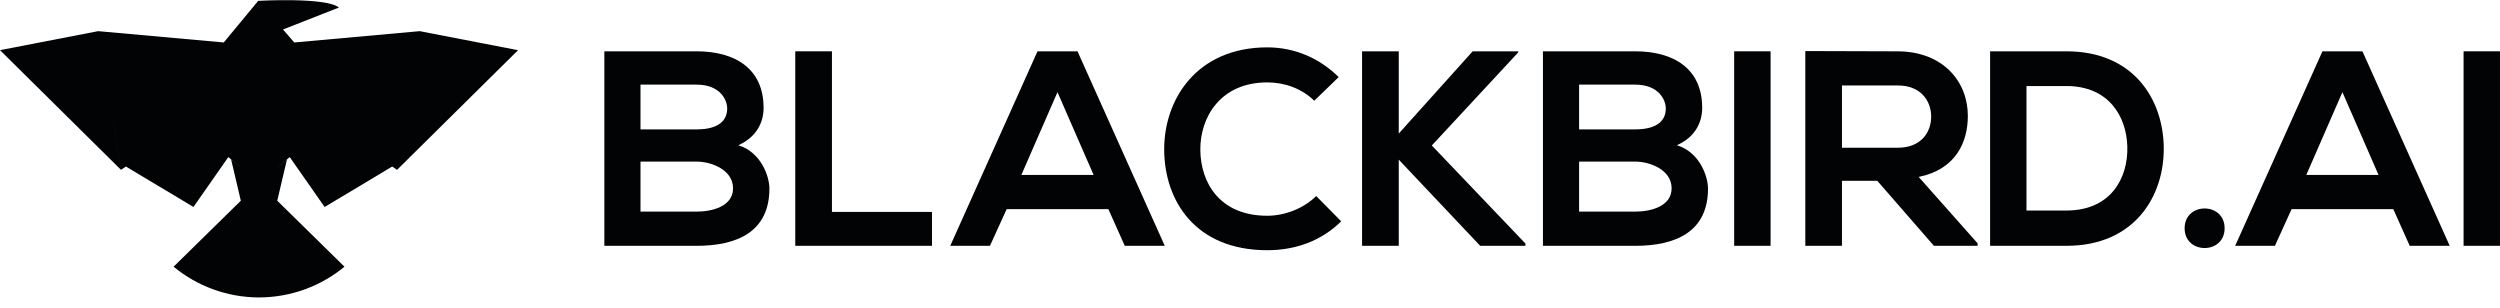
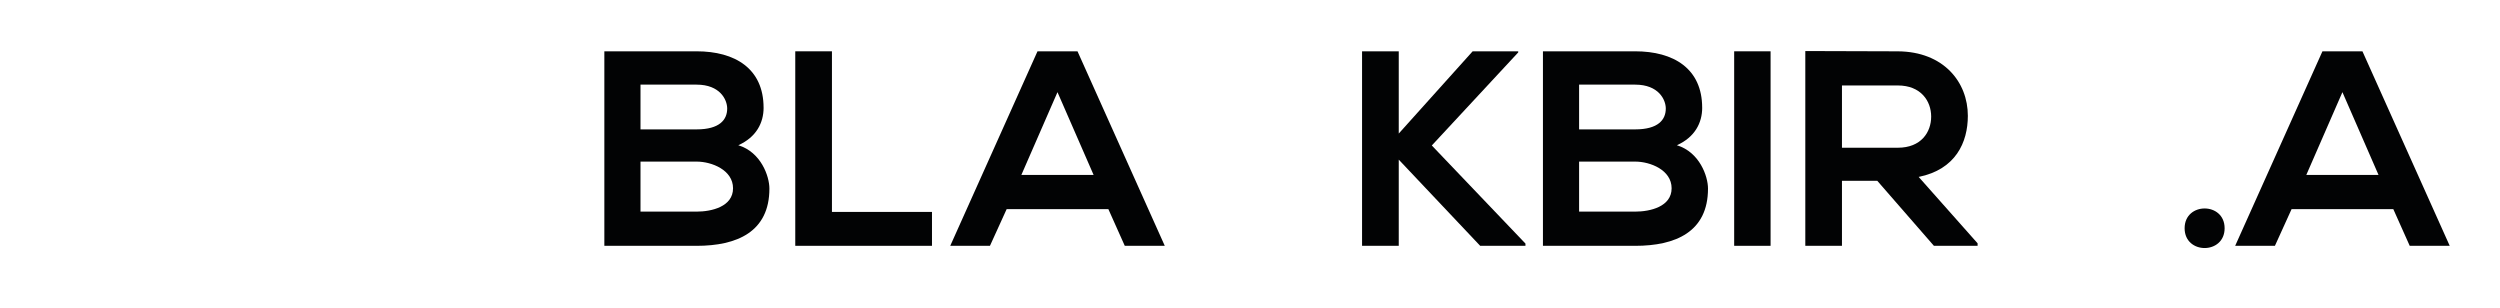
<svg xmlns="http://www.w3.org/2000/svg" width="130" height="16" viewBox="0 0 130 16" fill="none">
  <g clip-path="url(#clip0_404_530)">
    <path d="M39.707 5.601C39.707 6.381 39.331 7.132 38.392 7.552C39.577 7.914 40.009 9.171 40.009 9.806C40.009 12.061 38.319 12.783 36.224 12.783H31.426V2.668H36.224C38.217 2.668 39.706 3.563 39.706 5.601H39.707ZM33.306 6.728H36.225C37.424 6.728 37.814 6.222 37.814 5.644C37.814 5.181 37.438 4.401 36.225 4.401H33.306V6.726V6.728ZM33.306 11.004H36.225C37.005 11.004 38.118 10.745 38.118 9.791C38.118 8.837 37.005 8.403 36.225 8.403H33.306V11.004Z" fill="#020304" />
    <path d="M43.261 2.668V11.02H48.463V12.782H41.354V2.668H43.261Z" fill="#020304" />
    <path d="M57.634 10.875H52.346L51.478 12.782H49.413L53.95 2.668H56.03L60.568 12.782H58.488L57.635 10.875H57.634ZM54.989 4.792L53.11 9.098H56.868L54.989 4.792Z" fill="#020304" />
-     <path d="M69.743 11.508C68.703 12.534 67.359 13.011 65.899 13.011C62.142 13.011 60.552 10.424 60.538 7.795C60.524 5.152 62.244 2.463 65.899 2.463C67.271 2.463 68.572 2.984 69.612 4.009L68.341 5.238C67.677 4.588 66.78 4.285 65.899 4.285C63.457 4.285 62.403 6.105 62.417 7.795C62.431 9.471 63.399 11.219 65.899 11.219C66.78 11.219 67.777 10.857 68.442 10.193L69.741 11.508H69.743Z" fill="#020304" />
    <path d="M78.948 2.725L74.454 7.565L79.324 12.666V12.781H76.968L72.735 8.301V12.781H70.827V2.668H72.735V6.945L76.578 2.668H78.948V2.726V2.725Z" fill="#020304" />
    <path d="M88.514 5.601C88.514 6.381 88.138 7.132 87.198 7.552C88.383 7.914 88.816 9.171 88.816 9.806C88.816 12.061 87.126 12.783 85.031 12.783H80.233V2.668H85.031C87.024 2.668 88.513 3.563 88.513 5.601H88.514ZM82.113 6.728H85.031C86.231 6.728 86.621 6.222 86.621 5.644C86.621 5.181 86.245 4.401 85.031 4.401H82.113V6.726V6.728ZM82.113 11.004H85.031C85.812 11.004 86.924 10.745 86.924 9.791C86.924 8.837 85.812 8.403 85.031 8.403H82.113V11.004Z" fill="#020304" />
    <path d="M90.177 12.782V2.668H92.07V12.782H90.177Z" fill="#020304" />
    <path d="M102.833 12.783H100.564L97.618 9.401H95.782V12.783H93.876V2.654C95.479 2.654 97.084 2.669 98.687 2.669C101.071 2.683 102.328 4.272 102.328 6.021C102.328 7.409 101.692 8.81 99.771 9.2L102.835 12.653V12.784L102.833 12.783ZM95.782 4.445V7.682H98.687C99.9 7.682 100.421 6.873 100.421 6.063C100.421 5.253 99.886 4.444 98.687 4.444H95.782V4.445Z" fill="#020304" />
-     <path d="M112.515 7.638C112.558 10.195 110.998 12.782 107.458 12.782H103.485V2.668H107.458C110.925 2.668 112.472 5.138 112.515 7.638ZM105.377 10.947H107.457C109.754 10.947 110.665 9.272 110.621 7.624C110.578 6.049 109.653 4.474 107.457 4.474H105.377V10.947Z" fill="#020304" />
    <path d="M115.68 11.869C115.68 13.241 113.6 13.241 113.6 11.869C113.6 10.497 115.68 10.497 115.68 11.869Z" fill="#020304" />
    <path d="M124.451 10.875H119.162L118.296 12.782H116.229L120.767 2.668H122.847L127.385 12.782H125.305L124.452 10.875H124.451ZM121.806 4.792L119.927 9.098H123.684L121.806 4.792Z" fill="#020304" />
-     <path d="M128.106 12.782V2.668H129.999V12.782H128.106Z" fill="#020304" />
-     <path fill-rule="evenodd" clip-rule="evenodd" d="M17.625 0.391L14.718 1.533V1.535L15.3 2.208H15.302L21.728 1.629H21.732L21.828 1.621H21.838L21.899 1.633V1.63L21.935 1.641L21.936 1.642L26.938 2.61L20.648 8.83L20.648 8.832L20.647 8.831L20.392 8.661L16.881 10.764L15.066 8.169L14.914 8.296L14.224 8.873L14.921 8.296L14.417 10.438H14.418L17.912 13.868L17.909 13.871C16.705 14.861 15.165 15.459 13.485 15.467H13.466H13.454C11.774 15.459 10.234 14.862 9.03 13.871C9.03 13.868 9.027 13.868 9.027 13.868L12.523 10.437L12.019 8.295L12.715 8.872L12.026 8.295L11.874 8.168L10.06 10.762L6.548 8.66L6.292 8.831L5.52 4.174L6.198 8.27L6.291 8.831L0 2.608L5.097 1.621H5.107L5.203 1.629H5.207L11.634 2.208H11.636L13.426 0.044C13.426 0.044 16.95 -0.157 17.625 0.391ZM5.105 1.663V1.657L5.102 1.647L5.105 1.663Z" fill="#020304" />
  </g>
  <defs>
    <clipPath id="clip0_404_530">
      <rect width="130" height="16" fill="white" transform="translate(0 0.004)" />
    </clipPath>
  </defs>
</svg>